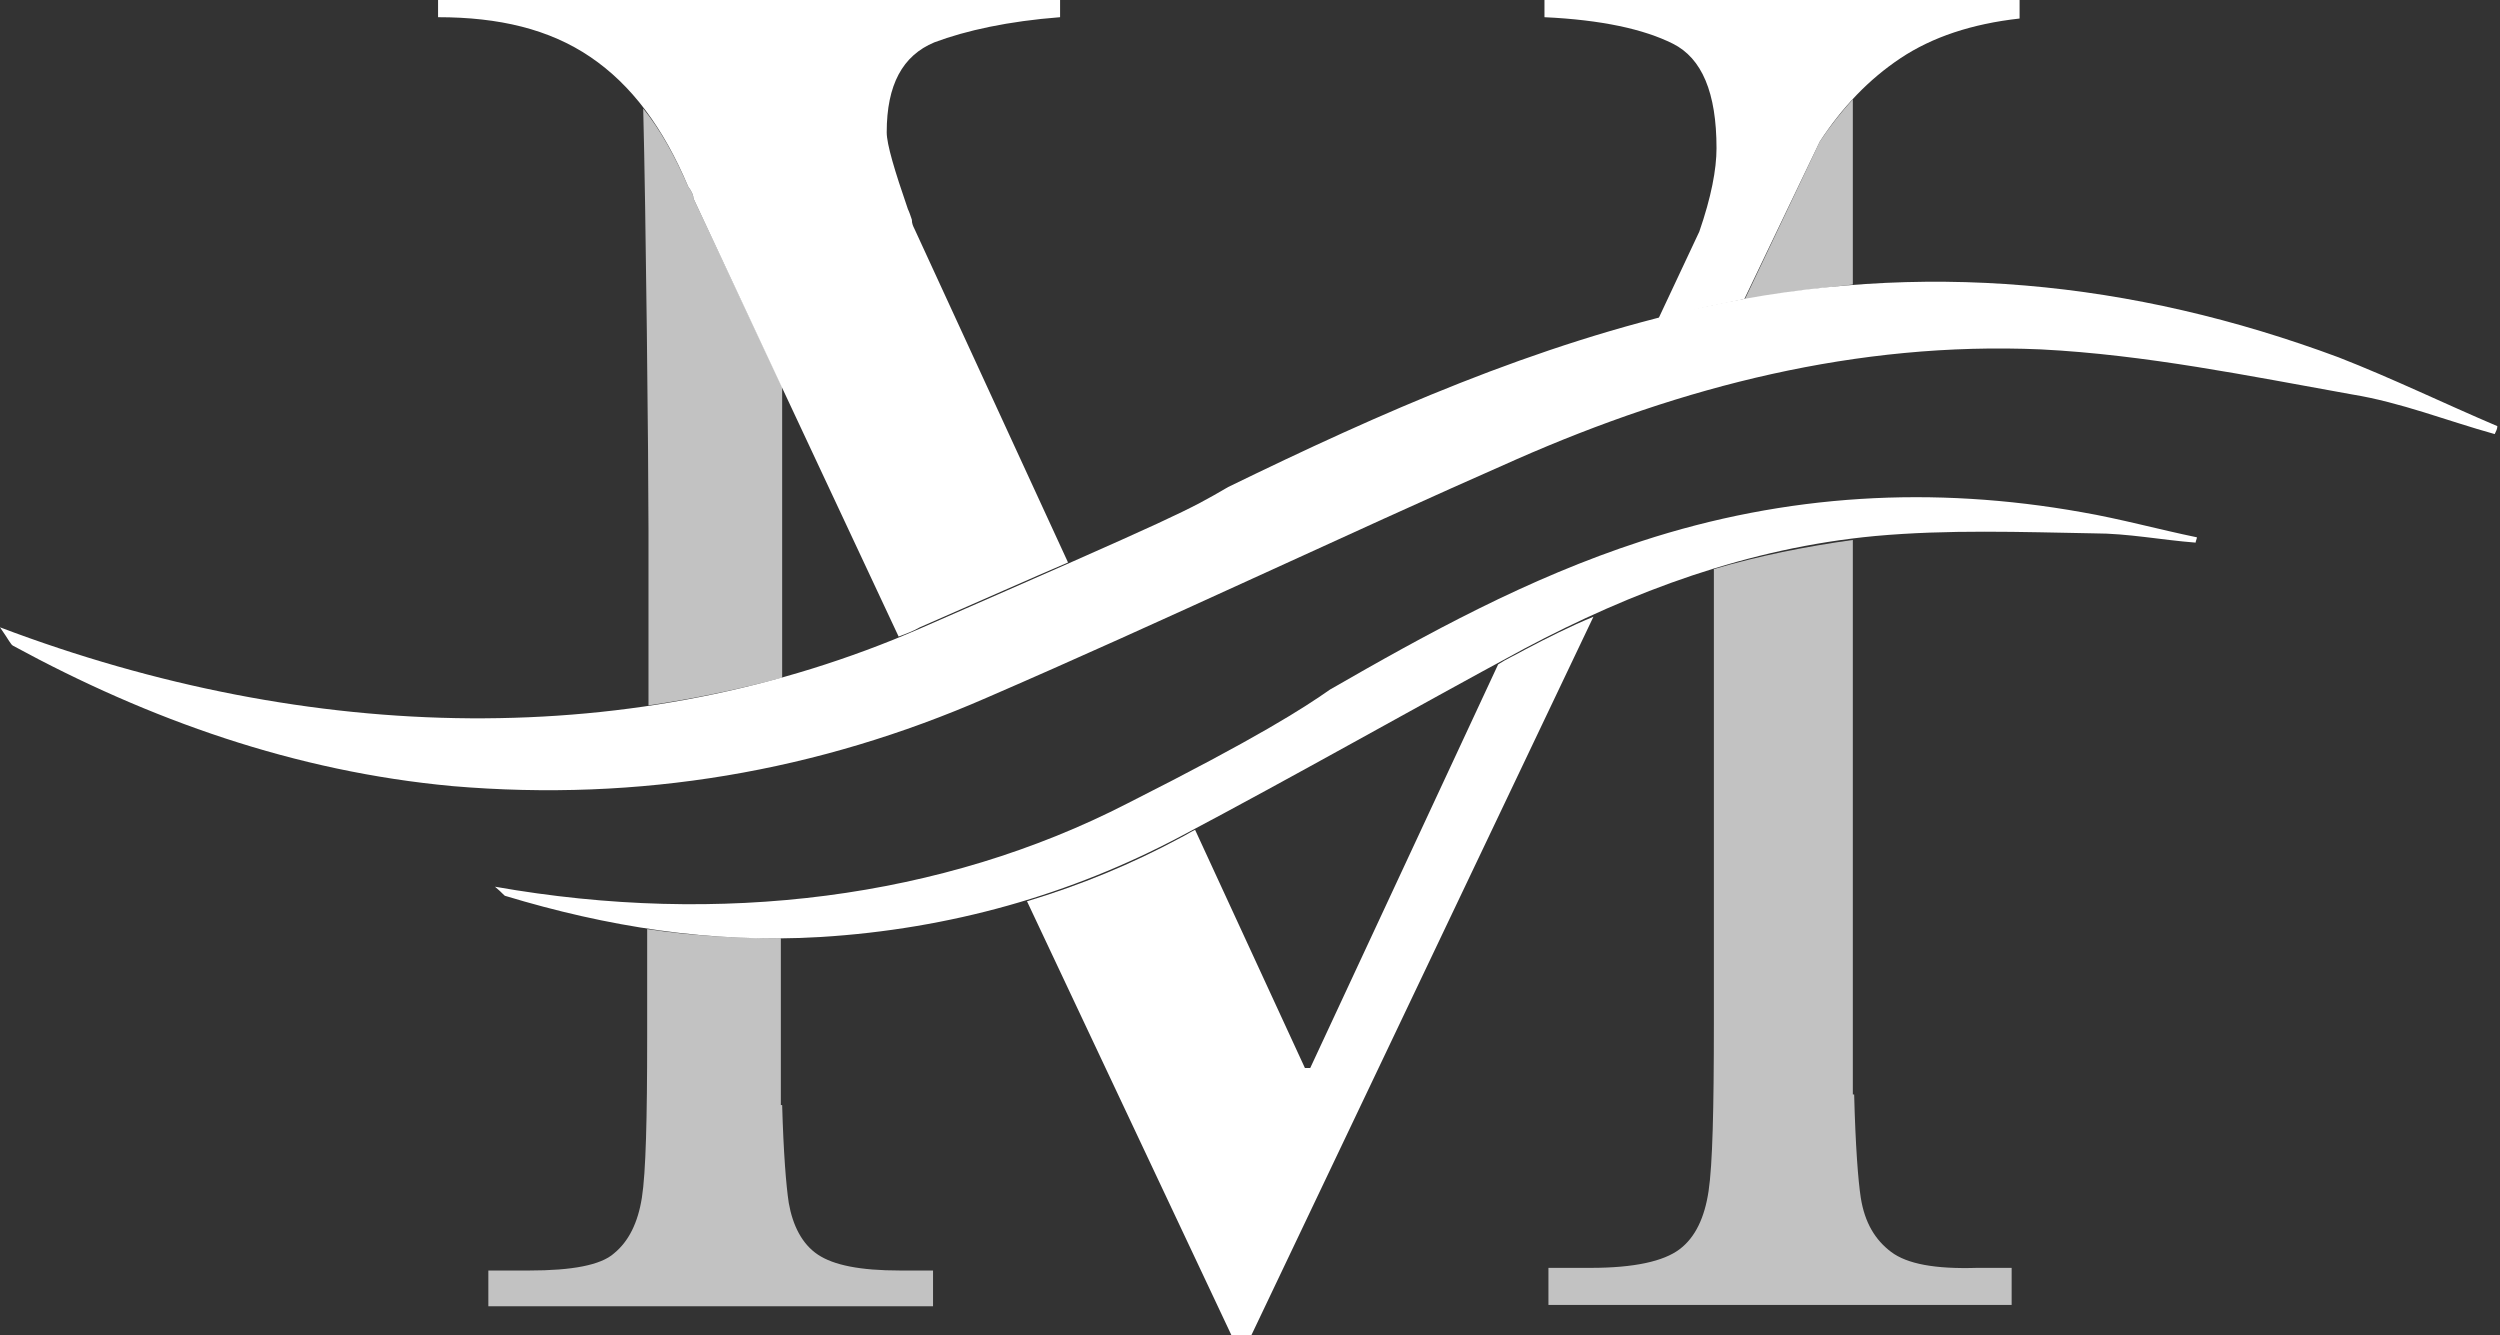
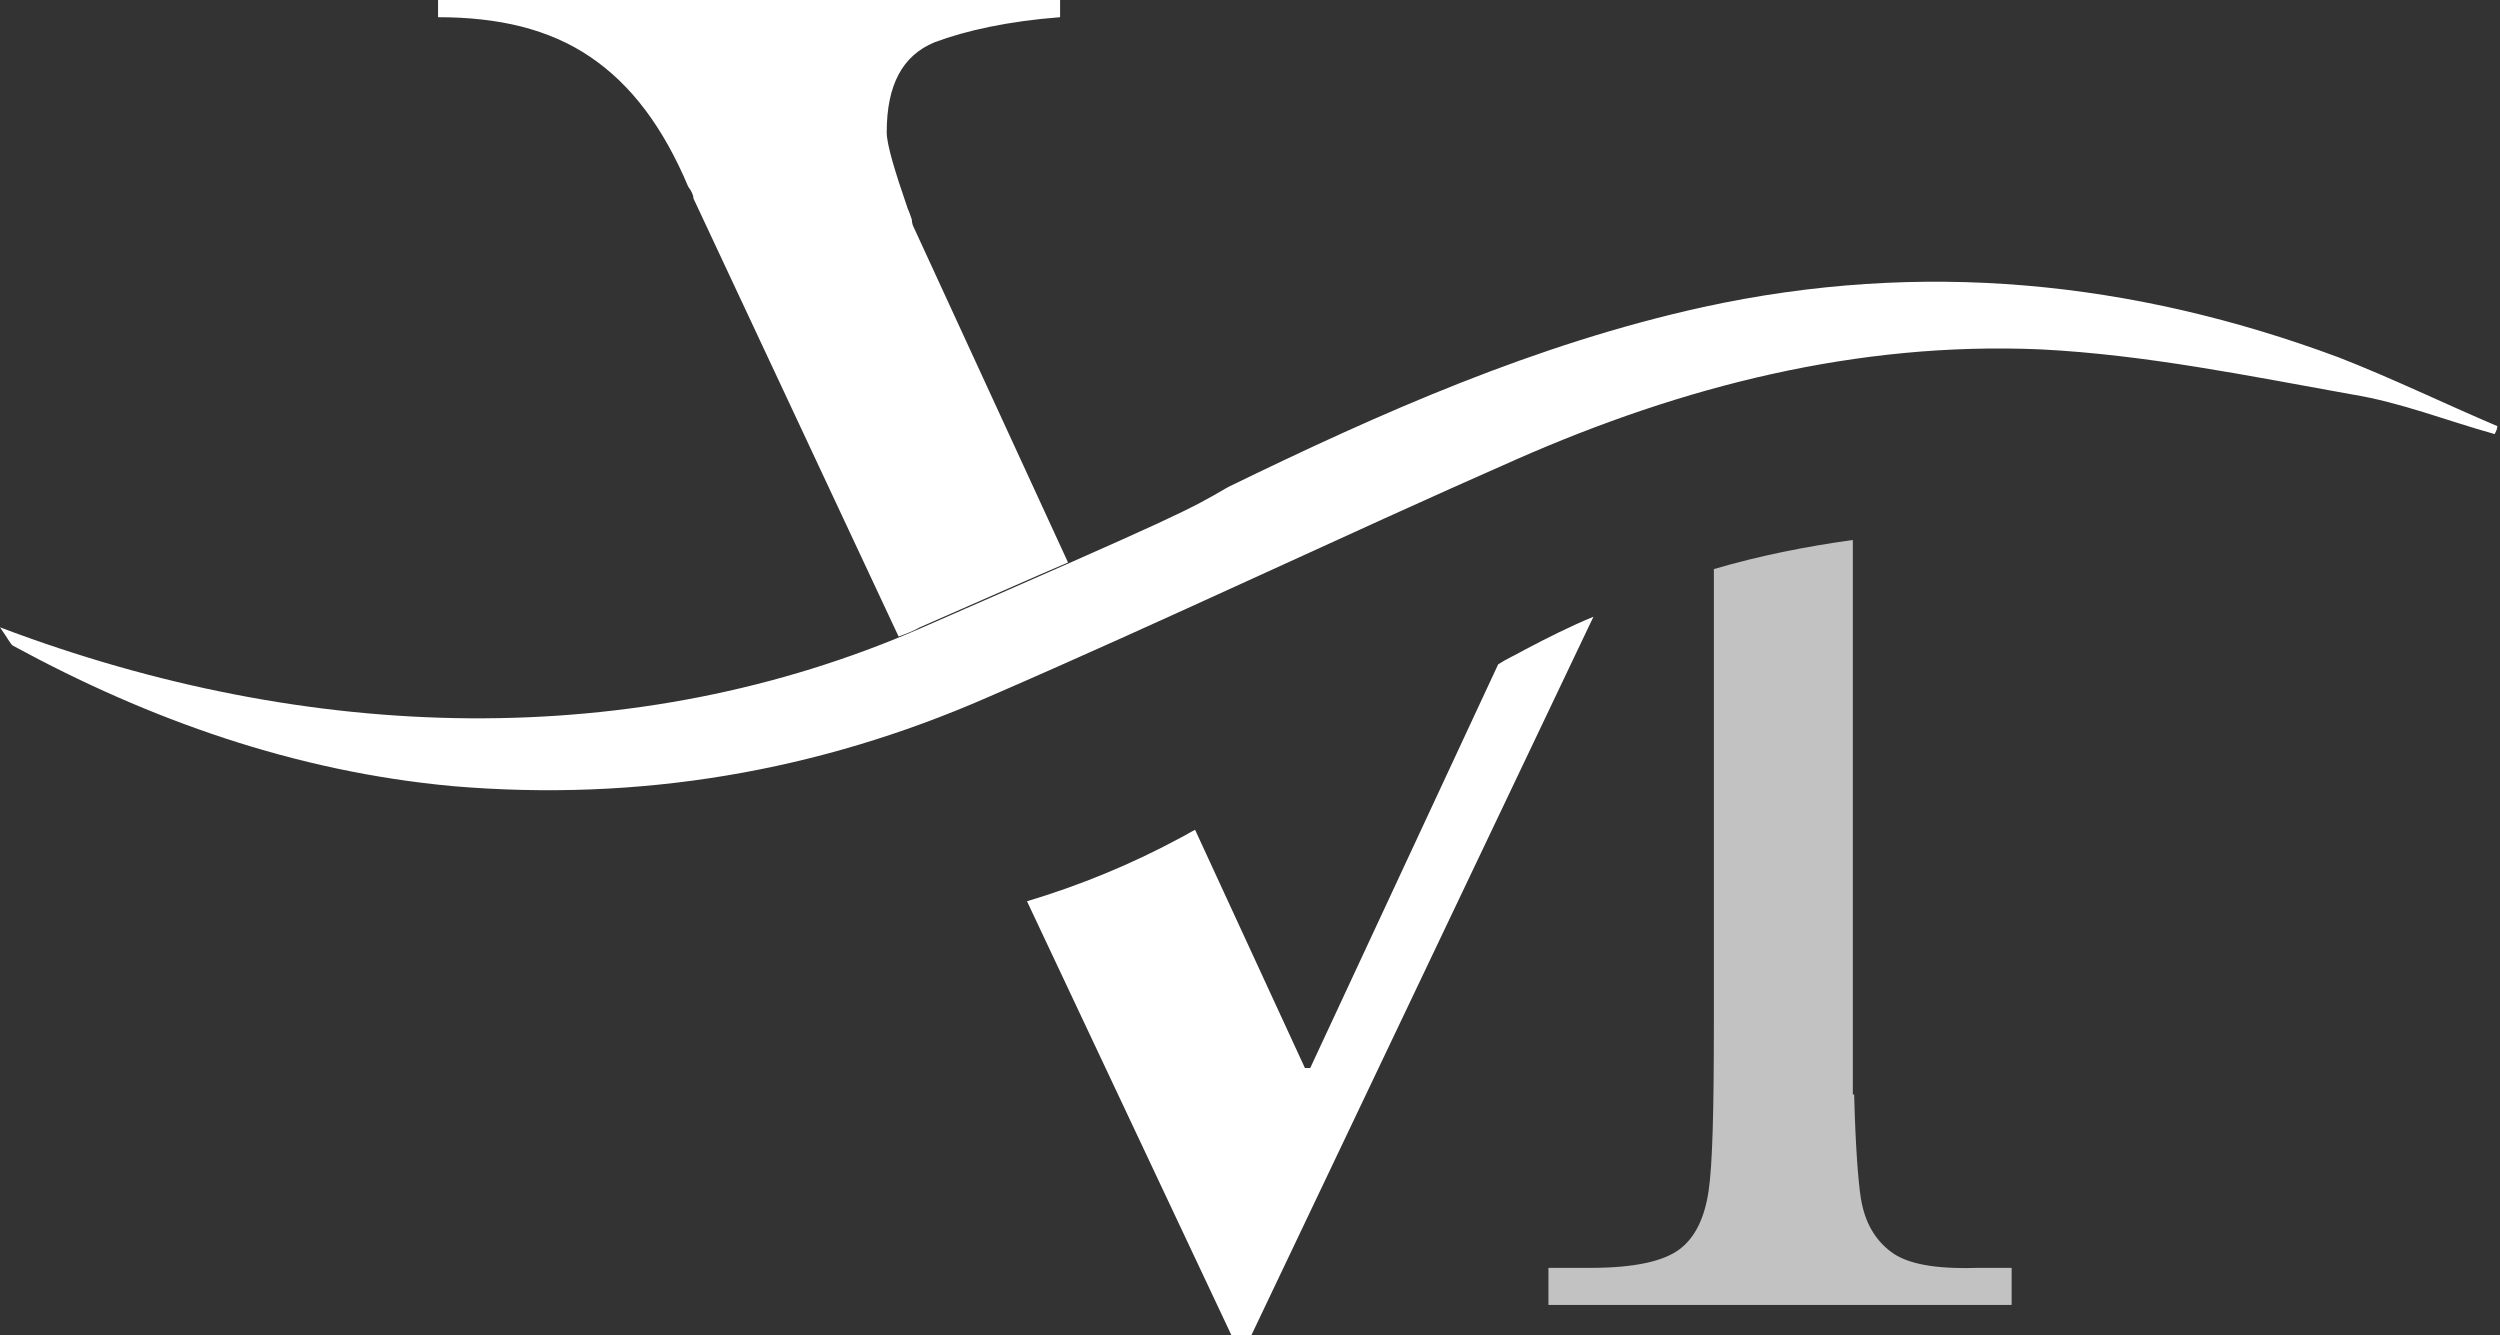
<svg xmlns="http://www.w3.org/2000/svg" version="1.1" id="Layer_2_00000146497260044725279190000001813474804728794257_" x="0px" y="0px" viewBox="0 0 188.9 100.9" style="enable-background:new 0 0 188.9 100.9;" xml:space="preserve">
  <rect x="0" y="0" width="188.9" height="100.9" fill="#333333" stroke="none" />
  <style type="text/css">
	.st0{fill:#FFFFFF;}
	.st1{fill:#FFFFFF;fill-opacity:0.7;}
</style>
  <g id="Layer_2-2">
    <path class="st0" d="M69.5,47.5c-21.4,9.3-46,8.8-69.5-0.1c0.7,1,0.8,1.3,1,1.4c10.3,5.6,21.3,9.5,33.2,10.6   c14.1,1.2,27.6-1.1,40.4-6.7c13.4-5.8,26.6-12.1,40-18c12.5-5.5,25.7-8.9,39.6-8.3c7.9,0.4,15.7,2,23.5,3.4c3.7,0.6,7.2,2,10.8,3   c0.1-0.2,0.2-0.4,0.2-0.6c-4-1.7-7.9-3.6-12-5.2c-15.6-5.8-31.5-7.4-48-3.8c-12.7,2.8-24.4,8-35.9,13.6   C89.7,38.6,89.4,38.8,69.5,47.5L69.5,47.5z" />
-     <path class="st0" d="M85.2,60.7C71.2,67.9,54.4,70,37.4,67c0.6,0.5,0.7,0.7,0.8,0.7c7.6,2.3,15.5,3.6,23.8,3.1   c9.8-0.6,18.9-3.2,27.2-7.6c8.7-4.6,17.3-9.5,26-14.2c8.1-4.3,16.9-7.6,26.5-8.5c5.5-0.5,11-0.3,16.5-0.2c2.6,0,5.1,0.5,7.7,0.7   c0-0.1,0.1-0.3,0.1-0.4c-2.9-0.6-5.8-1.4-8.7-1.9c-11.2-2-22.3-1.4-33.3,2.2c-8.6,2.8-16.2,7-23.5,11.2   C98.5,53.5,95.1,55.7,85.2,60.7L85.2,60.7z" />
-     <path class="st1" d="M49,53.3c3.4-0.5,6.8-1.2,10.1-2.1V29.2L52.4,15c0-0.2-0.1-0.5-0.4-0.9c-1-2.3-2.1-4.3-3.4-5.9   c0.2,7.6,0.4,26.6,0.4,31.9L49,53.3L49,53.3z" />
-     <path class="st0" d="M129.7,11.2c0,1.6-0.4,3.7-1.3,6.3l-3.1,6.6c1.2-0.3,2.4-0.6,3.6-0.9c1-0.2,1.9-0.4,2.9-0.6l5.7-11.9   c1.7-2.6,3.7-4.7,6.1-6.3c2.4-1.6,5.4-2.6,9-3V0h-35.9v1.3c4.3,0.2,7.5,0.9,9.7,2C128.6,4.4,129.7,7,129.7,11.2L129.7,11.2z" />
    <path class="st0" d="M52,14.1c0.3,0.4,0.4,0.7,0.4,0.9l15.5,33.1c0.5-0.2,1.1-0.4,1.6-0.7c4.8-2.1,8.4-3.7,11.2-4.9L69.1,17.3   c-0.1-0.2-0.2-0.4-0.2-0.7c-0.1-0.3-0.2-0.6-0.3-0.8c-1-2.9-1.6-4.9-1.6-5.8c0-3.6,1.2-5.8,3.6-6.8c2.4-0.9,5.6-1.6,9.5-1.9V0h-47   v1.3c4.6,0,8.4,0.9,11.5,3S50.1,9.6,52,14.1L52,14.1z" />
-     <path class="st1" d="M140,21.5V7.5c-0.9,1-1.7,2-2.5,3.2l-5.7,12C134.6,22.1,137.3,21.8,140,21.5L140,21.5z" />
-     <path class="st1" d="M61.8,94.8c-1.2-0.8-1.9-2.2-2.2-3.9c-0.2-1.3-0.4-3.8-0.5-7.4H59V70.9c-3.4,0-6.8-0.2-10.1-0.7v8.2   c0,6.1-0.1,10.2-0.4,12.1c-0.3,1.9-1,3.3-2.1,4.2C45.4,95.6,43.2,96,40,96h-3.1v2.7h33.6V96H68C65,96,63,95.6,61.8,94.8L61.8,94.8z   " />
    <path class="st0" d="M115.2,49.1c-0.7,0.4-1.4,0.7-2,1.1L99,80.7h-0.4l-8.3-18c-0.4,0.2-0.7,0.4-1.1,0.6c-3.7,2-7.6,3.6-11.6,4.8   L93.1,101h1.4l25.9-54.4C118.7,47.3,116.9,48.2,115.2,49.1L115.2,49.1z" />
    <path class="st1" d="M142.9,94.6c-1.2-0.9-2-2.2-2.3-4.1c-0.2-1.3-0.4-3.9-0.5-7.8H140V40.8c-3.6,0.5-7.1,1.2-10.5,2.2v34.4   c0,6.4-0.1,10.6-0.4,12.6c-0.3,2-1,3.5-2.2,4.4s-3.4,1.4-6.7,1.4h-3.2v2.8h35v-2.8h-2.6C146.2,95.9,144.1,95.5,142.9,94.6   L142.9,94.6z" />
  </g>
</svg>